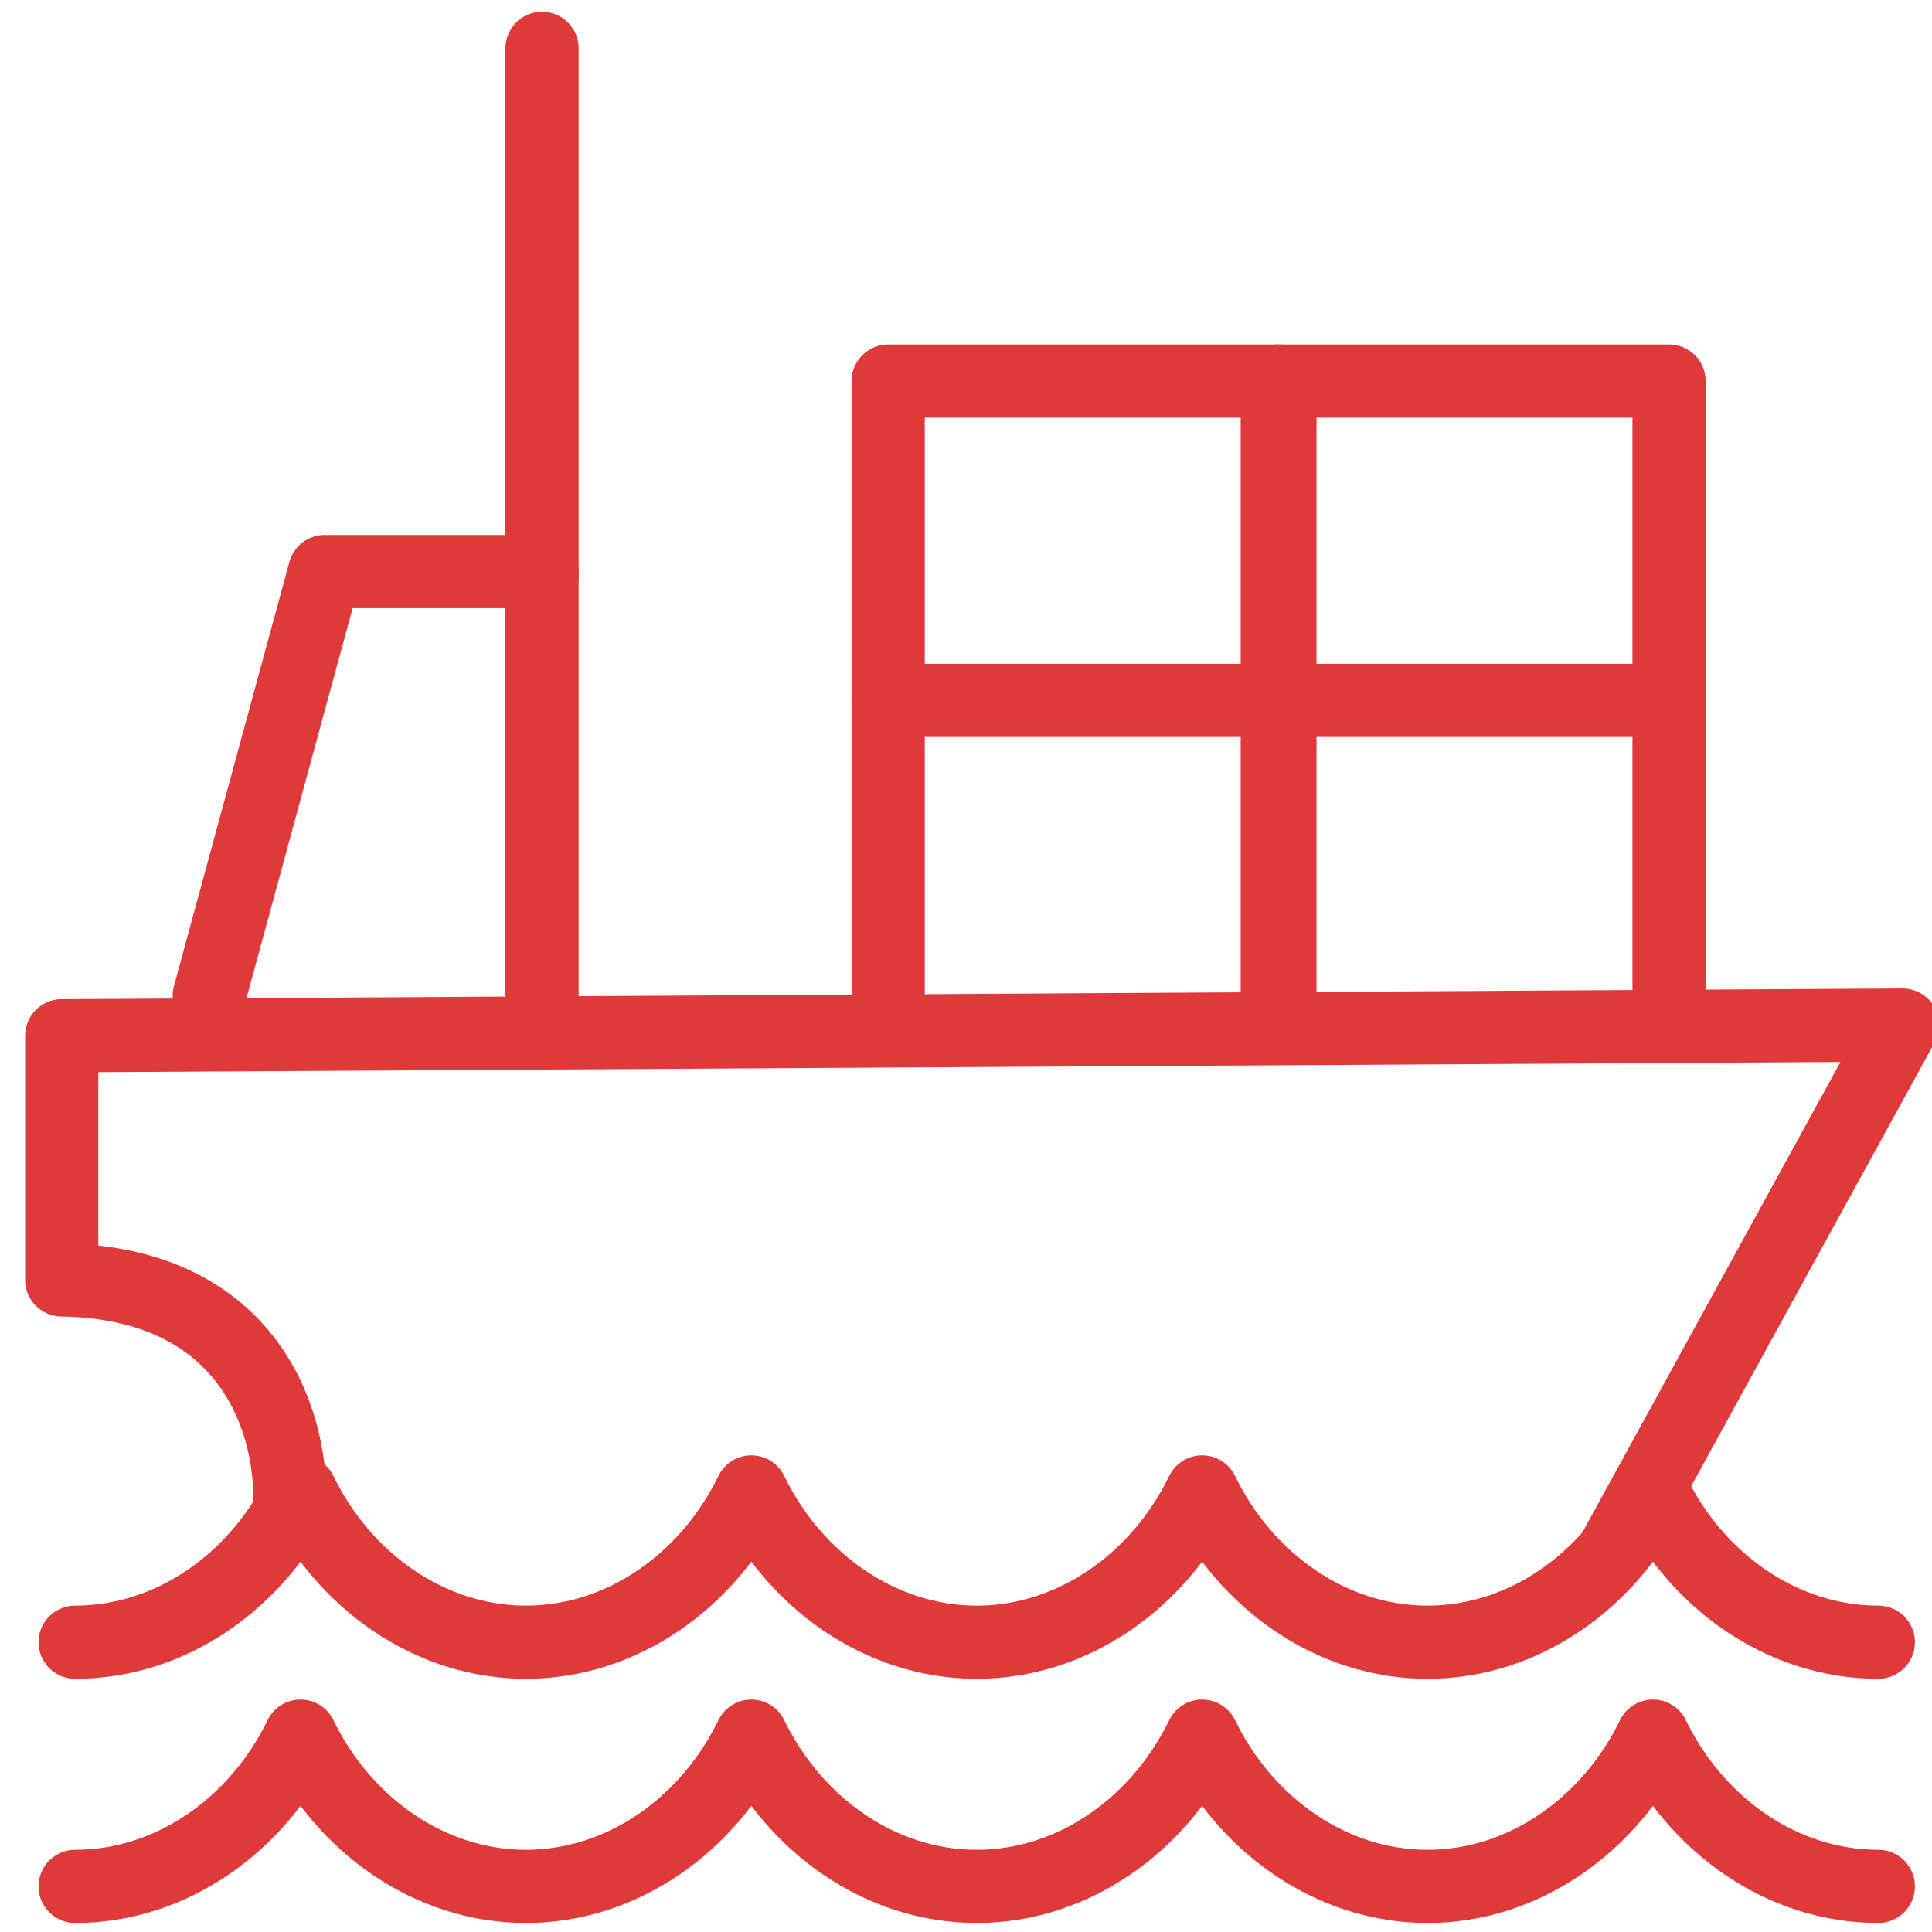
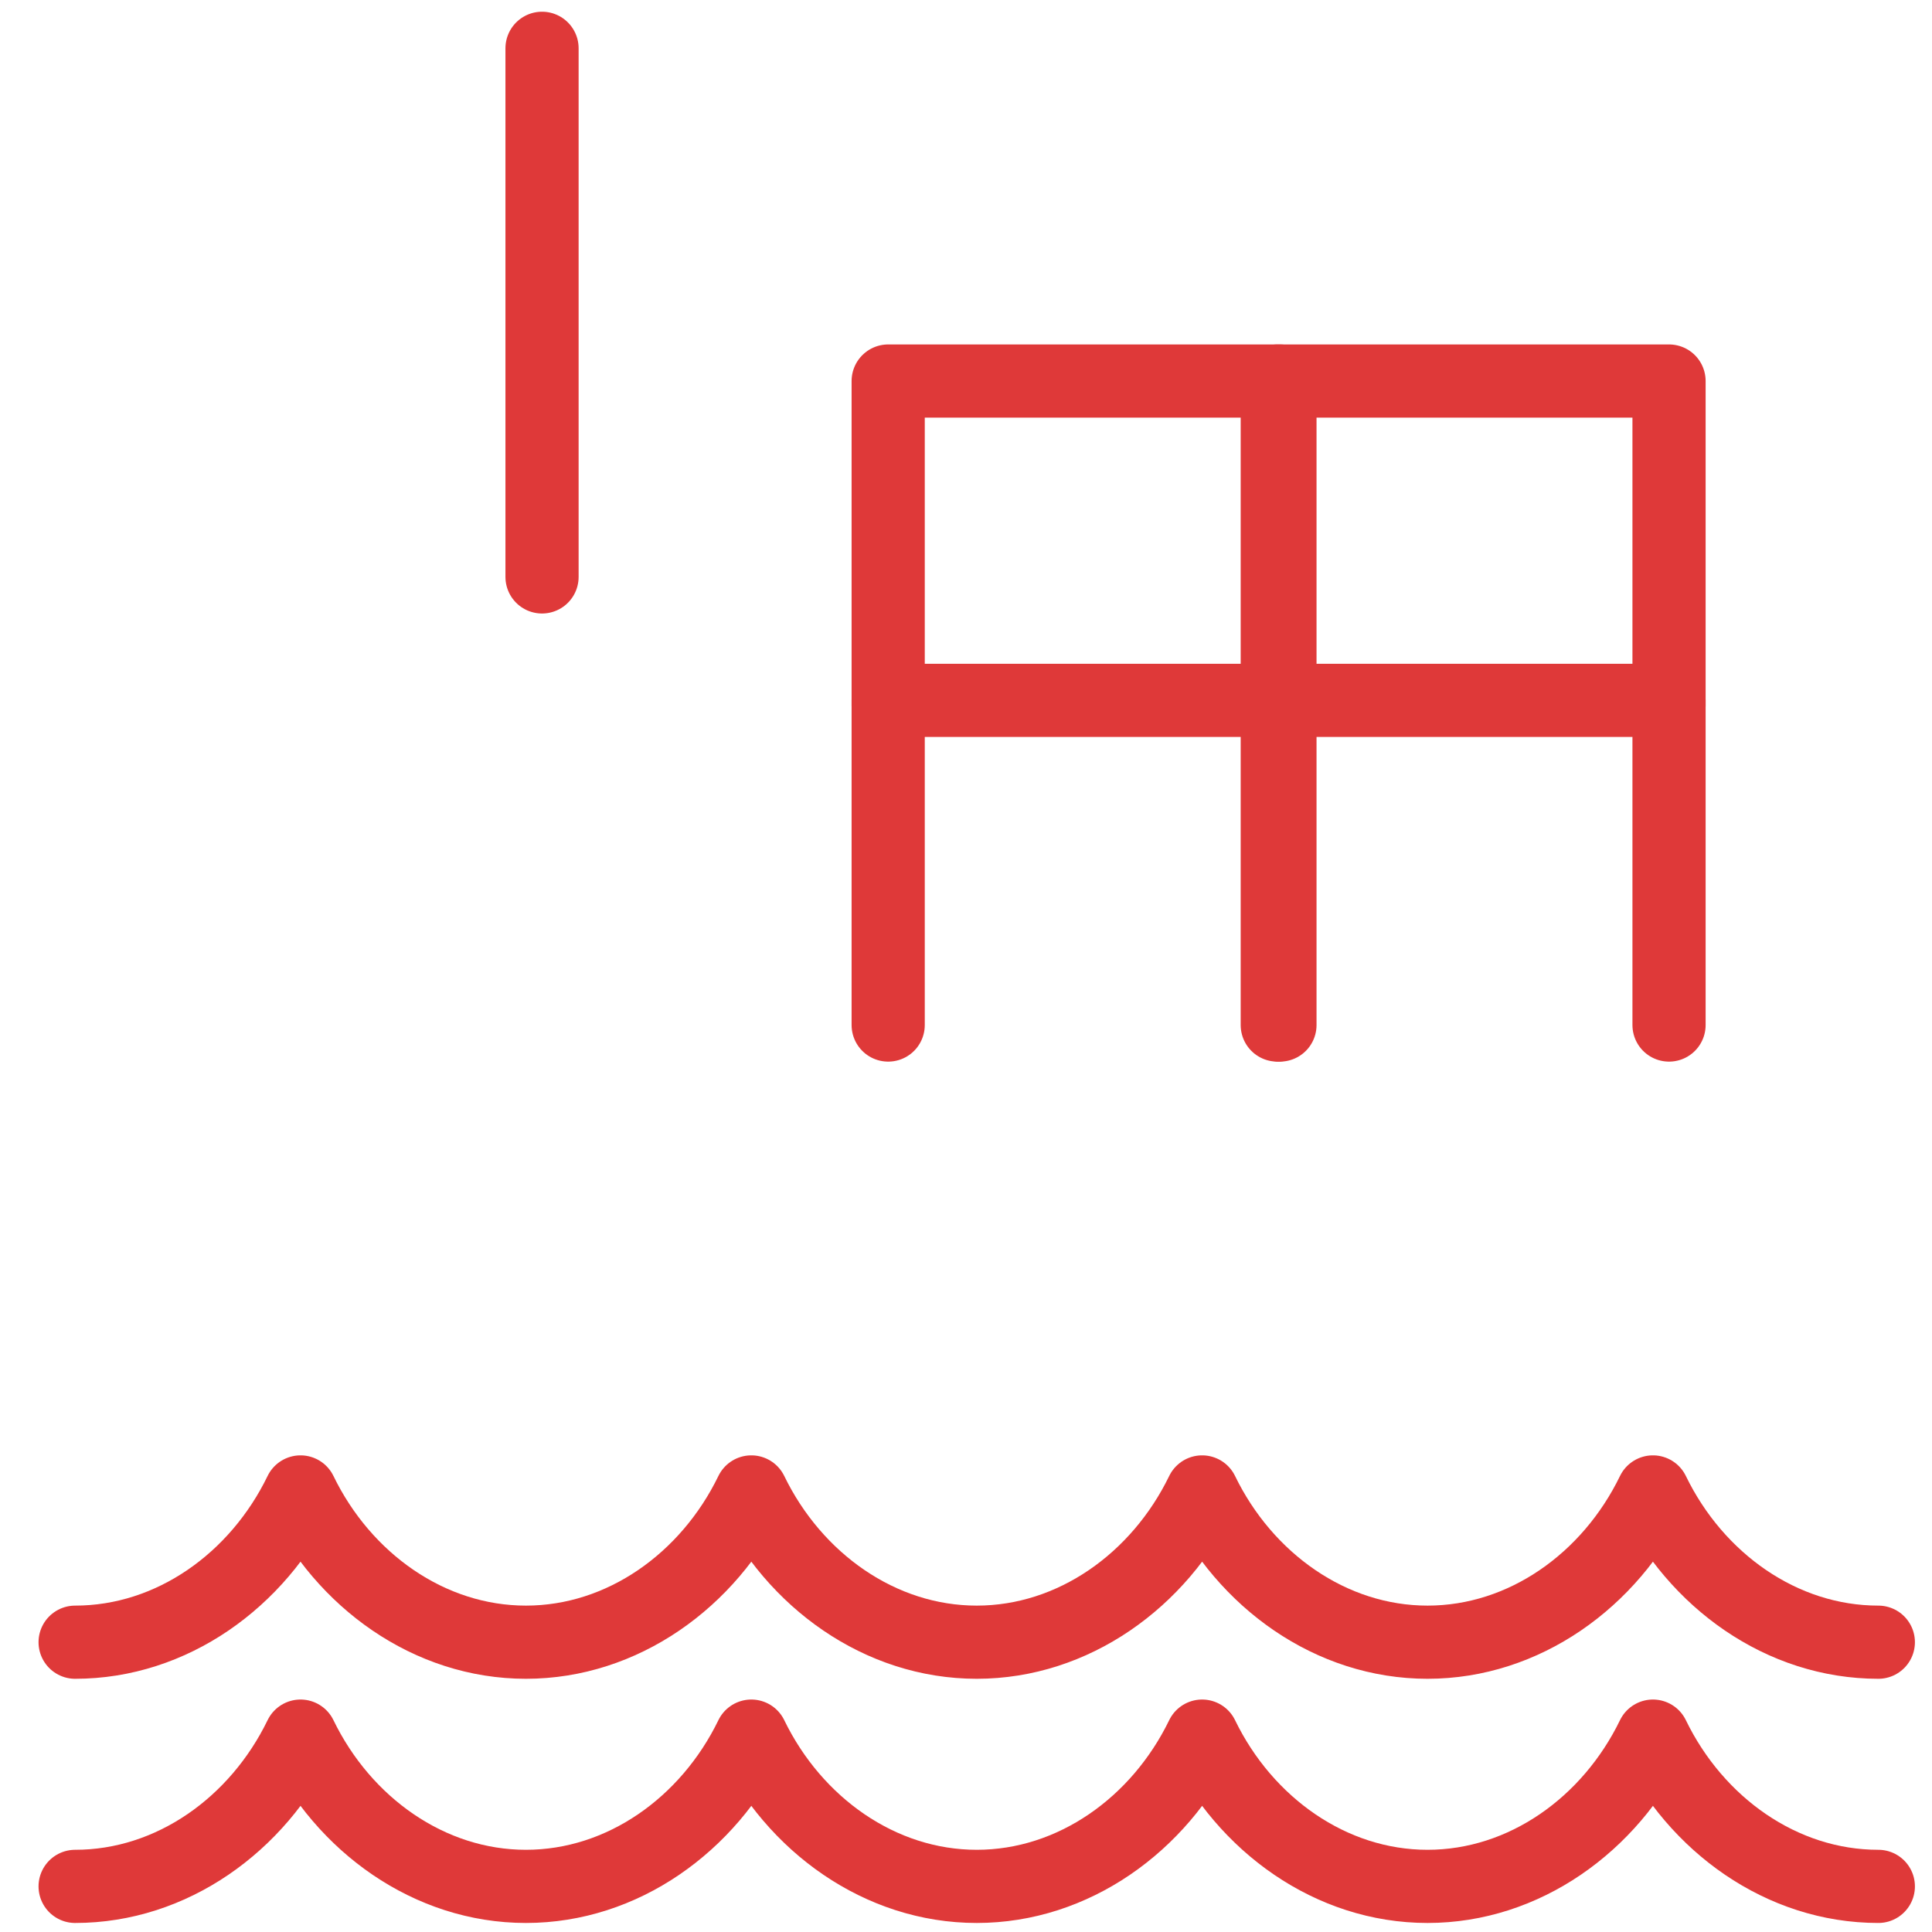
<svg xmlns="http://www.w3.org/2000/svg" version="1.1" id="Layer_1" x="0px" y="0px" viewBox="0 0 72 72" style="enable-background:new 0 0 72 72;" xml:space="preserve">
  <style type="text/css">
	.st0{fill:none;stroke:#DF3939;stroke-width:2.727;stroke-linecap:round;stroke-linejoin:round;stroke-miterlimit:22.926;}
</style>
-   <path class="st0" d="M10.8,56.1c0.1-3.5-1.8-8.3-8.5-8.4v-9.1l68.6-0.4L60.2,57.7" />
  <path class="st0" d="M70,61.2c-3.6,0-6.8-2.3-8.4-5.6c-1.6,3.3-4.8,5.6-8.4,5.6c-3.6,0-6.8-2.3-8.4-5.6c-1.6,3.3-4.8,5.6-8.4,5.6  c-3.6,0-6.8-2.3-8.4-5.6c-1.6,3.3-4.8,5.6-8.4,5.6c-3.6,0-6.8-2.3-8.4-5.6c-1.6,3.3-4.8,5.6-8.4,5.6" />
  <polyline class="st0" points="47.6,26.3 47.6,14.2 62.2,14.2 62.2,26.3 " />
  <polyline class="st0" points="33.1,26.3 33.1,14.2 47.7,14.2 47.7,26.3 " />
  <polyline class="st0" points="47.6,38.2 47.6,26.1 62.2,26.1 62.2,38.2 " />
  <polyline class="st0" points="33.1,38.2 33.1,26.1 47.7,26.1 47.7,38.2 " />
-   <polyline class="st0" points="7.8,37.1 12.1,21.3 20.2,21.3 20.2,37.1 " />
  <line class="st0" x1="20.2" y1="1.8" x2="20.2" y2="21.5" />
  <path class="st0" d="M70,70.3c-3.6,0-6.8-2.3-8.4-5.6c-1.6,3.3-4.8,5.6-8.4,5.6c-3.6,0-6.8-2.3-8.4-5.6c-1.6,3.3-4.8,5.6-8.4,5.6  c-3.6,0-6.8-2.3-8.4-5.6c-1.6,3.3-4.8,5.6-8.4,5.6c-3.6,0-6.8-2.3-8.4-5.6c-1.6,3.3-4.8,5.6-8.4,5.6" />
</svg>